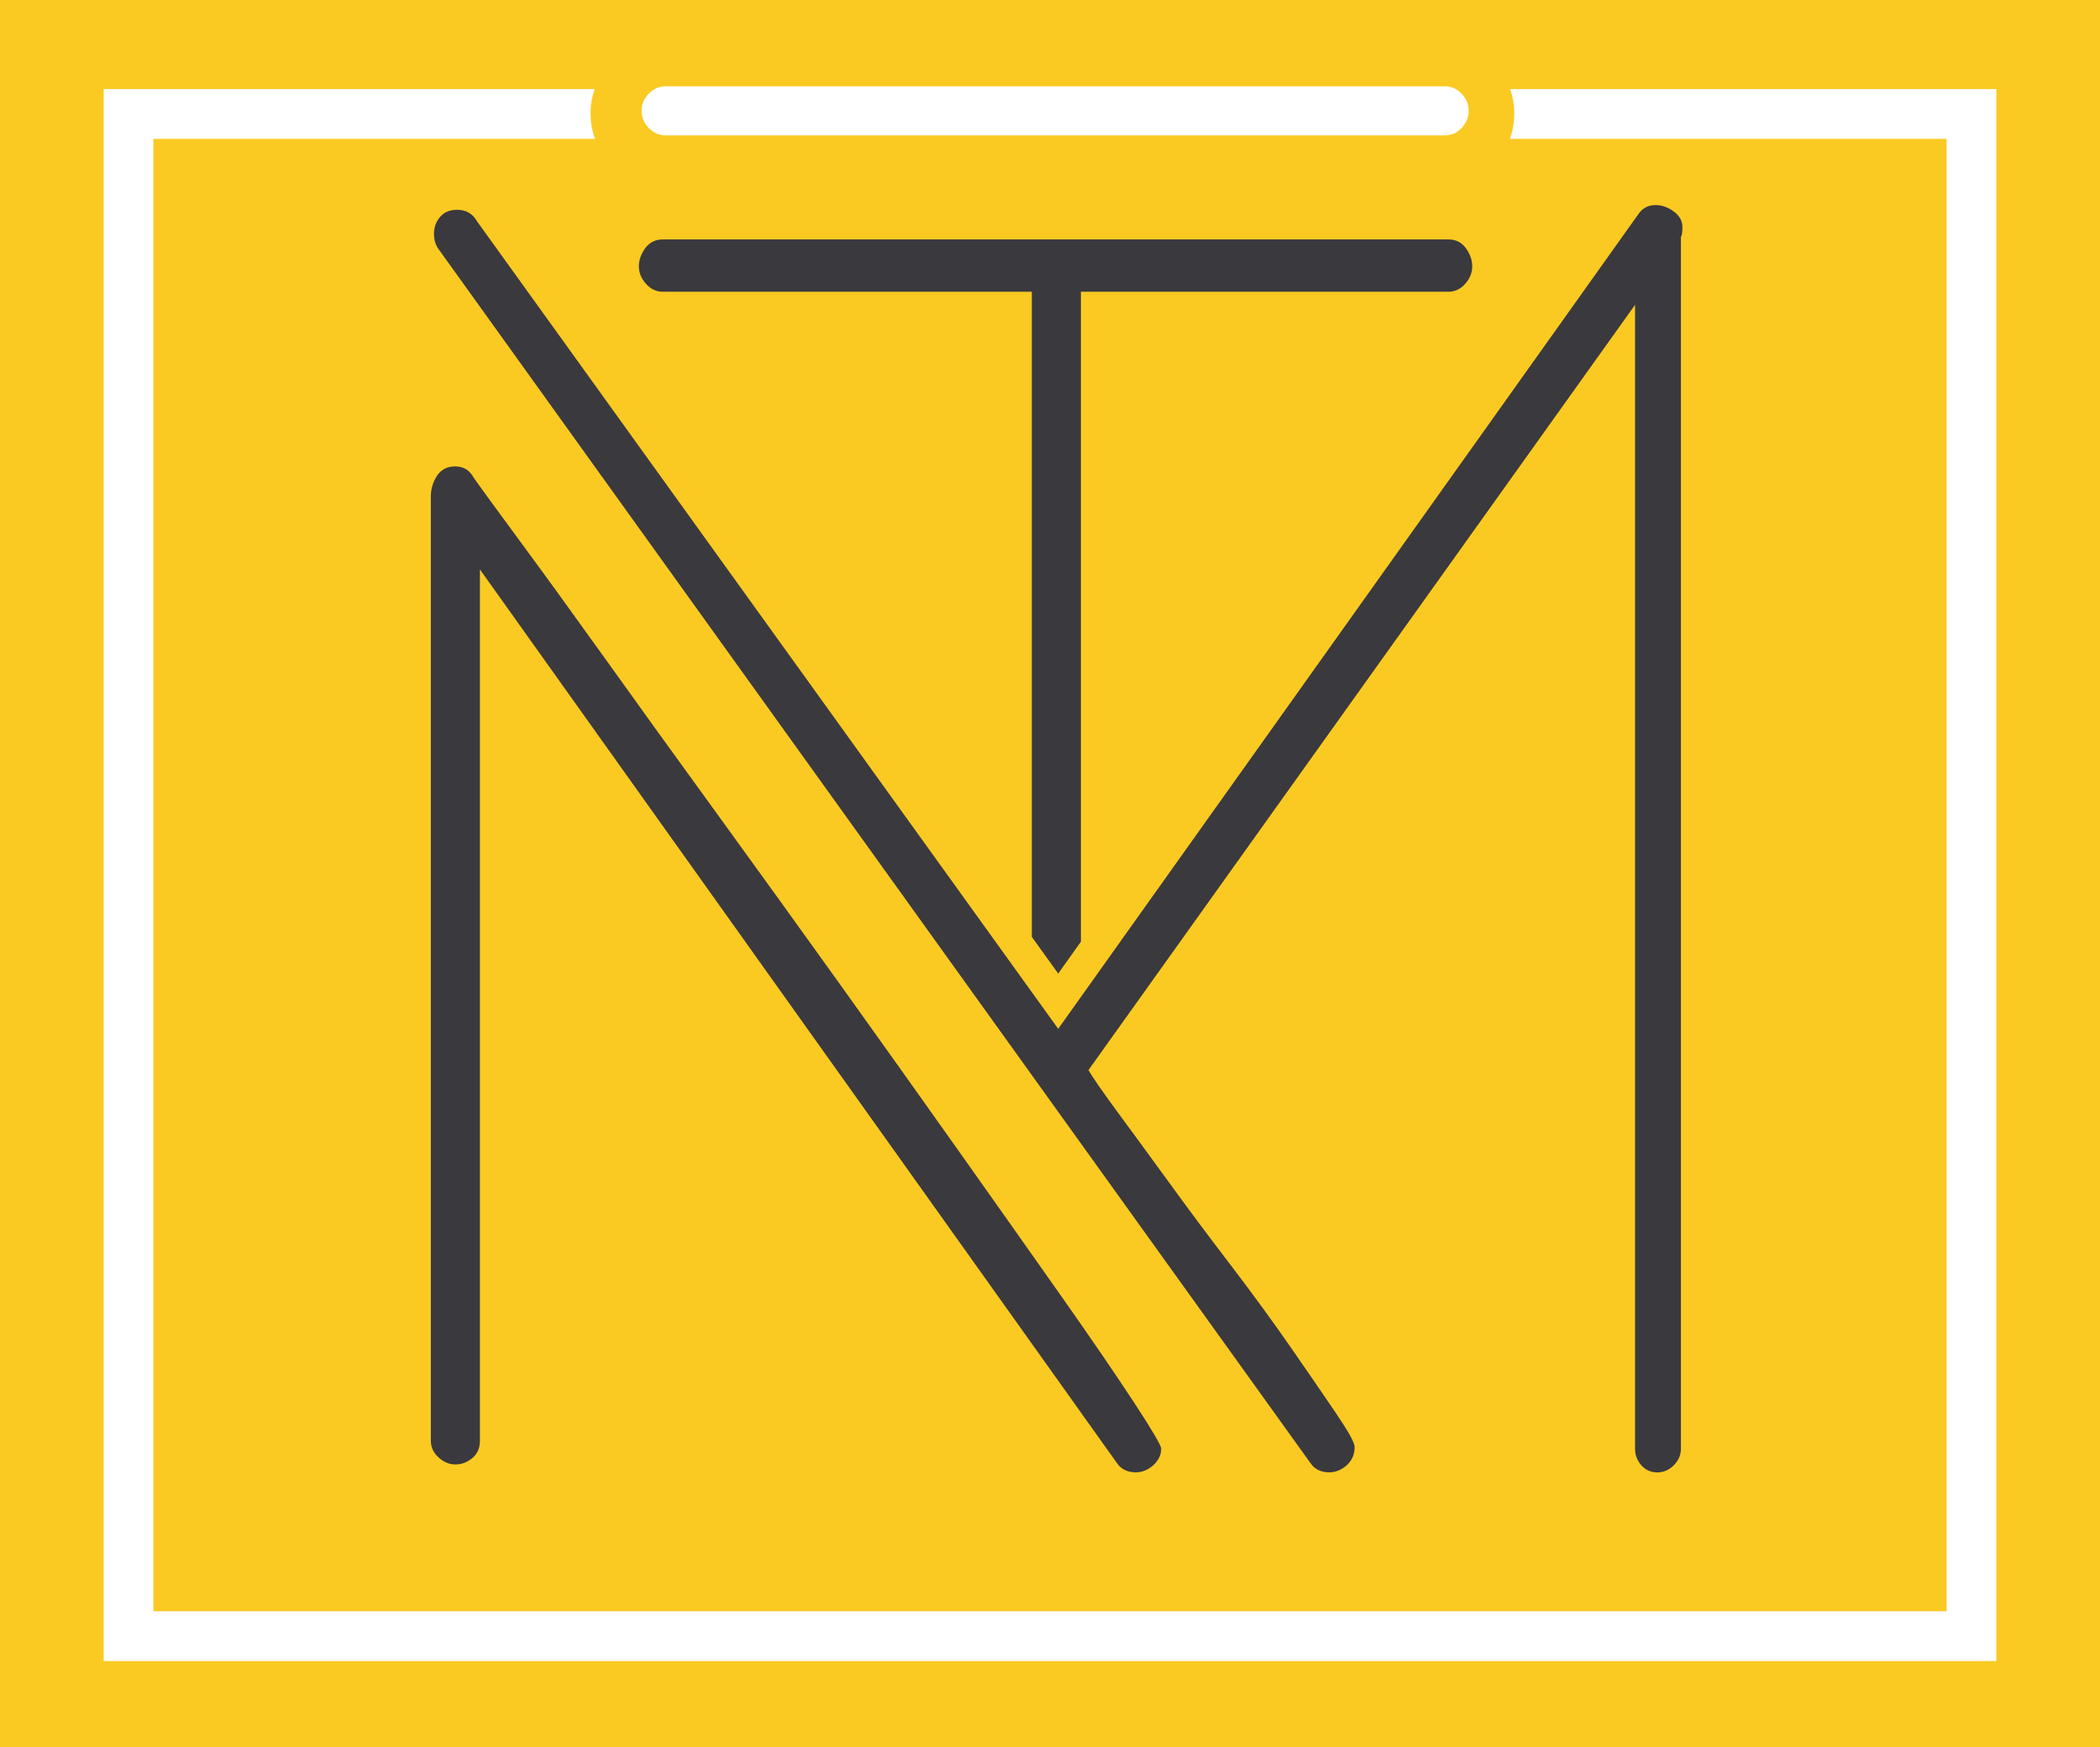
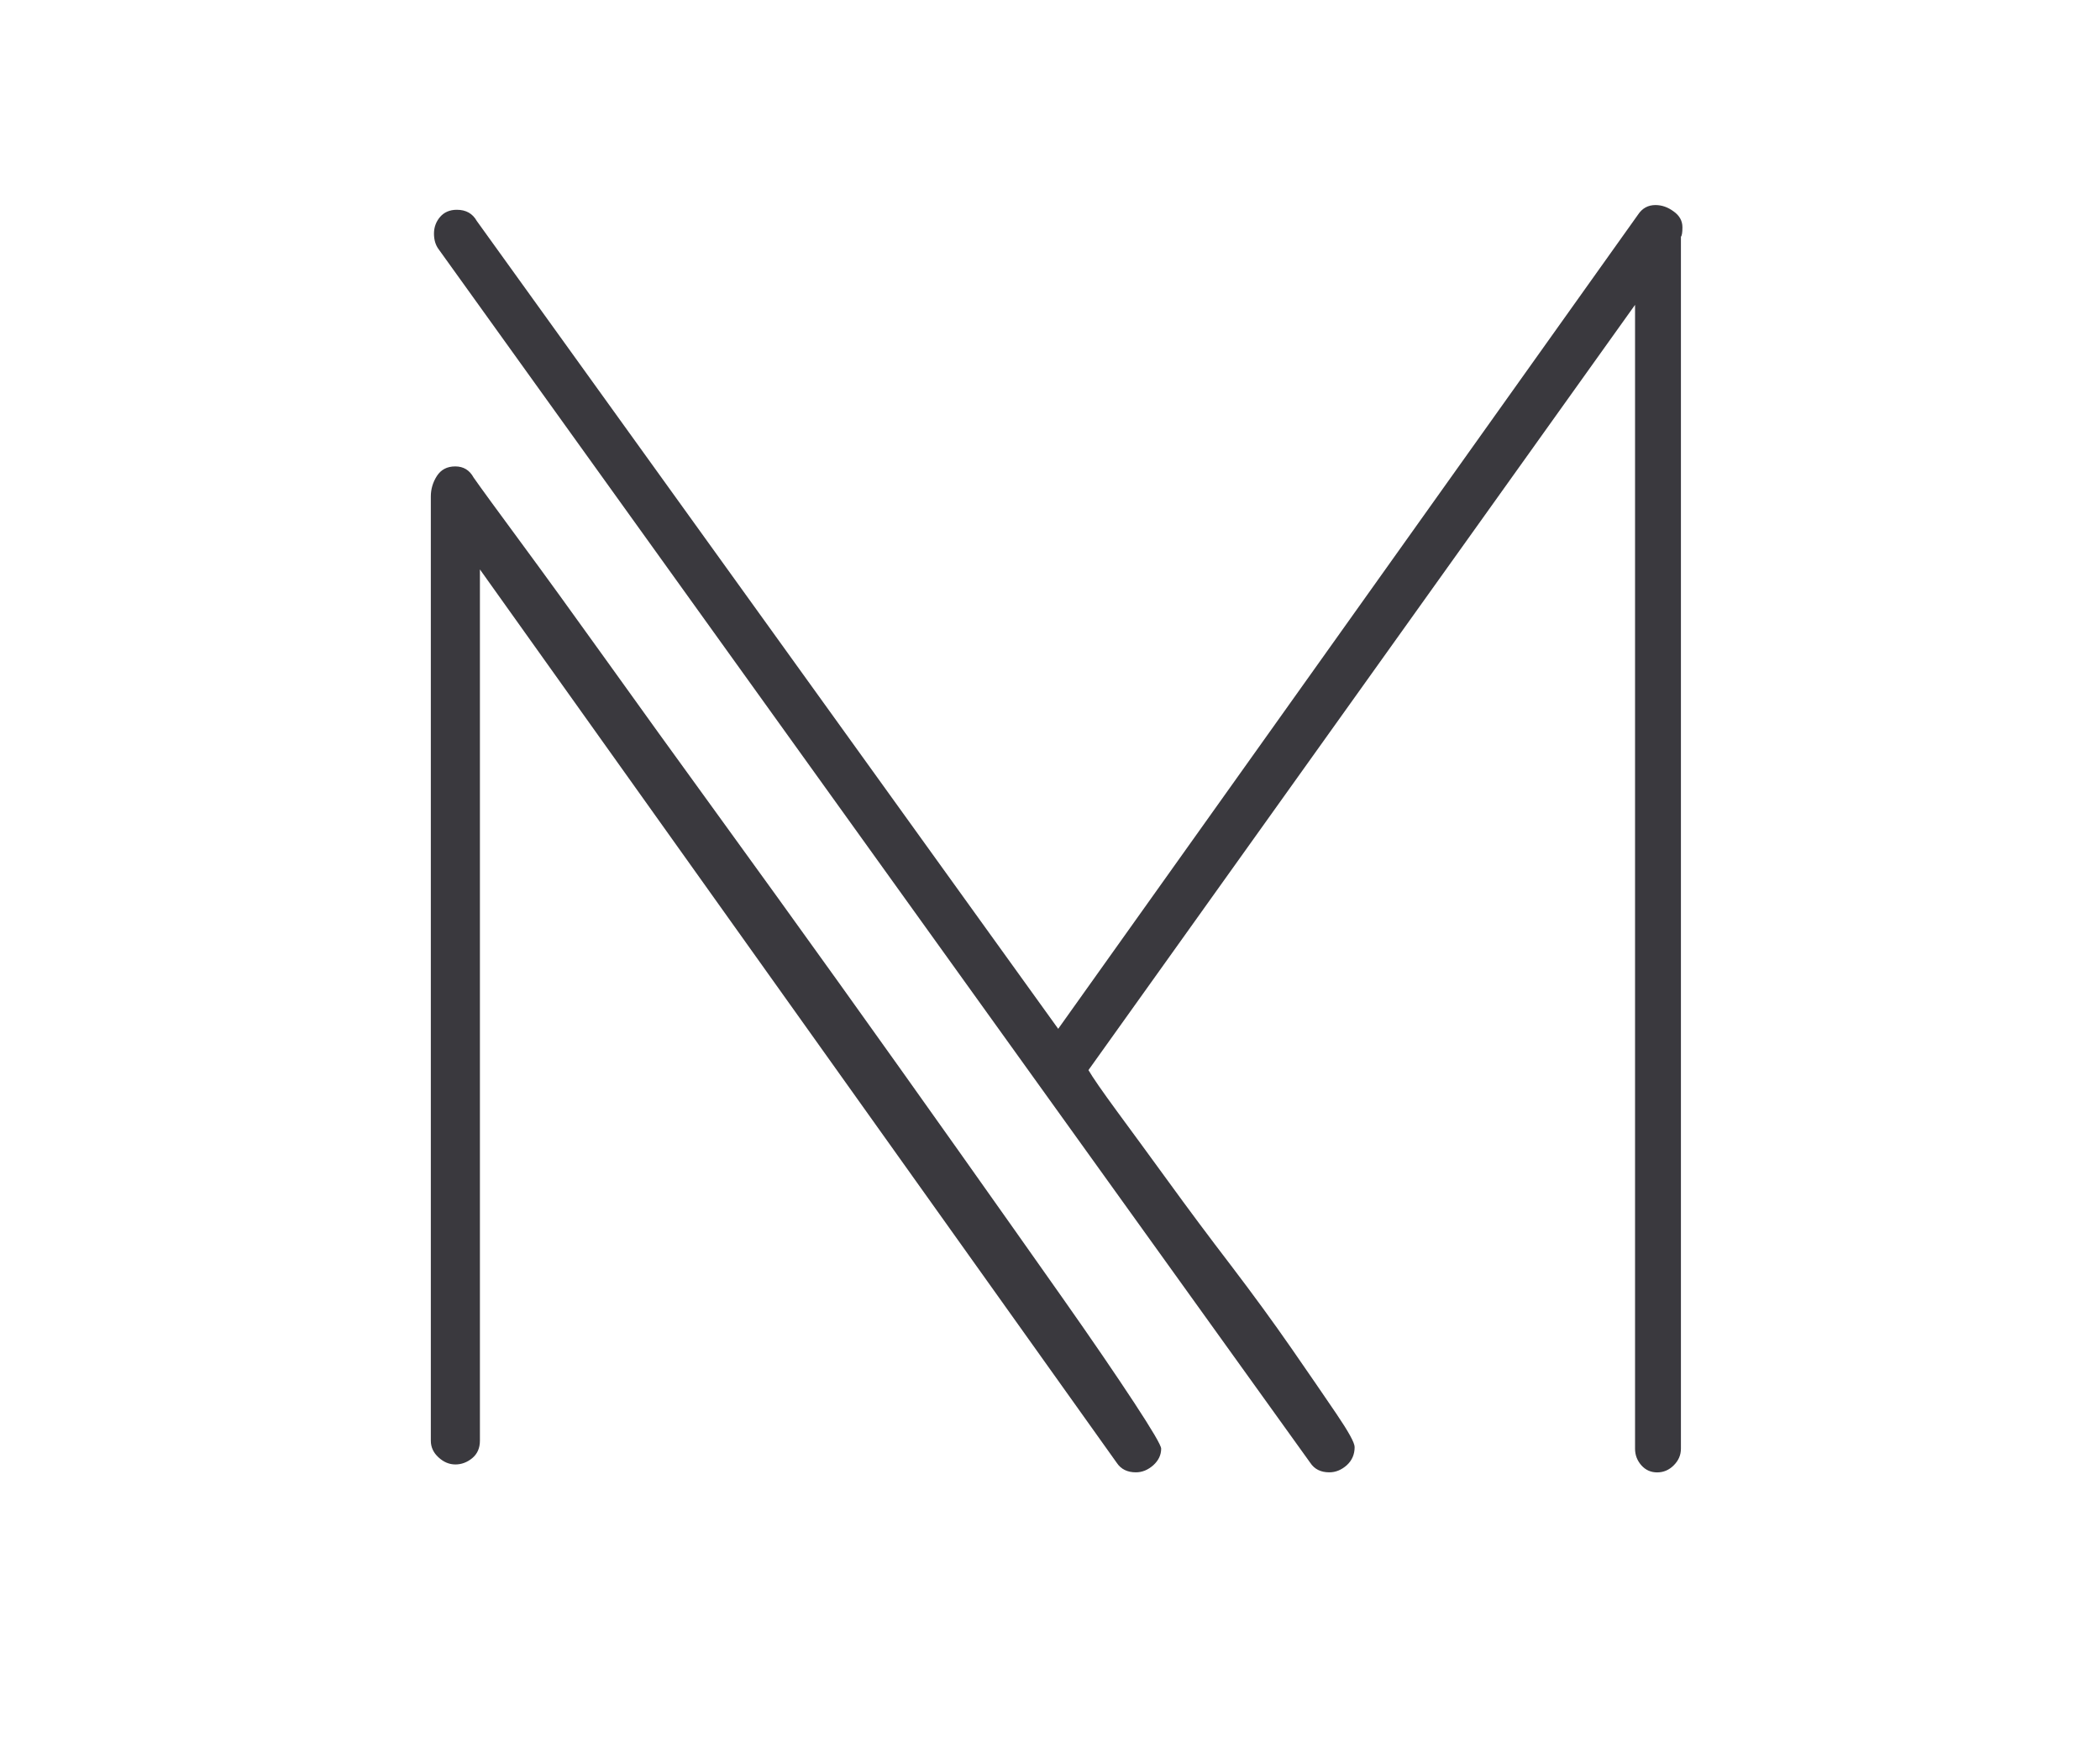
<svg xmlns="http://www.w3.org/2000/svg" version="1.1" id="Calque_1" x="0px" y="0px" width="32px" height="26.629px" viewBox="0 0 32 26.629" enable-background="new 0 0 32 26.629" xml:space="preserve">
  <g>
-     <rect fill="#FACA22" width="32" height="26.629" />
    <g>
      <g>
-         <path fill="#3A393E" d="M10.098,4.446h5.625v9.832l0.402,0.559l0.346-0.486V4.446h5.601c0.097,0,0.182-0.039,0.254-0.12     c0.072-0.08,0.108-0.169,0.108-0.266s-0.032-0.188-0.097-0.278c-0.064-0.088-0.152-0.133-0.265-0.133H10.098     c-0.113,0-0.201,0.045-0.266,0.133c-0.064,0.09-0.097,0.182-0.097,0.278s0.037,0.186,0.109,0.266     C9.917,4.407,10.001,4.446,10.098,4.446z" />
        <path fill="#3A393E" d="M17.694,22.077c0,0.096-0.04,0.18-0.12,0.253c-0.082,0.072-0.169,0.108-0.266,0.108     c-0.129,0-0.227-0.048-0.291-0.145L7.313,8.678v13.278c0,0.112-0.039,0.201-0.117,0.266c-0.078,0.064-0.164,0.096-0.257,0.096     s-0.179-0.036-0.257-0.108c-0.078-0.071-0.117-0.156-0.117-0.253V7.566c0-0.112,0.031-0.217,0.093-0.313     C6.72,7.157,6.813,7.108,6.937,7.108c0.125,0,0.218,0.056,0.28,0.17c0.112,0.16,0.35,0.486,0.712,0.977     c0.362,0.491,0.797,1.091,1.304,1.799c0.507,0.709,1.07,1.489,1.689,2.342c0.619,0.854,1.243,1.718,1.871,2.595     c0.628,0.878,1.236,1.731,1.823,2.56c0.587,0.829,1.111,1.57,1.569,2.221c0.459,0.652,0.824,1.188,1.098,1.605     C17.557,21.795,17.694,22.028,17.694,22.077z M25.637,3.464c0,0.08-0.008,0.128-0.023,0.144v18.47     c0,0.096-0.036,0.18-0.109,0.253c-0.072,0.072-0.156,0.108-0.253,0.108c-0.096,0-0.177-0.036-0.241-0.108     c-0.064-0.073-0.096-0.157-0.096-0.253V4.646l-8.329,11.662c0.064,0.111,0.209,0.32,0.434,0.627     c0.225,0.306,0.487,0.663,0.785,1.073c0.298,0.411,0.616,0.838,0.954,1.279c0.338,0.444,0.643,0.862,0.917,1.257     c0.273,0.395,0.503,0.728,0.688,1.002c0.185,0.273,0.278,0.441,0.278,0.507c0,0.112-0.04,0.204-0.12,0.277     c-0.082,0.072-0.169,0.108-0.266,0.108c-0.129,0-0.227-0.048-0.29-0.145L6.686,3.801C6.637,3.737,6.613,3.656,6.613,3.56     c0-0.096,0.031-0.182,0.093-0.254c0.062-0.072,0.147-0.109,0.256-0.109c0.14,0,0.24,0.058,0.303,0.17l8.86,12.312L24.961,3.27     c0.064-0.097,0.153-0.145,0.265-0.145c0.097,0,0.189,0.032,0.277,0.097C25.593,3.286,25.637,3.366,25.637,3.464z" />
-         <path fill="#FFFFFF" d="M23.011,1.358c0.042,0.117,0.063,0.241,0.063,0.373c0,0.134-0.022,0.264-0.067,0.385h6.655v22.439H2.337     V2.116h6.73C9.022,1.995,8.999,1.865,8.999,1.731c0-0.132,0.021-0.256,0.063-0.373H1.58v23.956h28.84V1.358H23.011z" />
        <path fill="#FFFFFF" d="M10.14,2.063h11.877c0.097,0,0.182-0.036,0.254-0.111s0.109-0.163,0.109-0.263     c0-0.099-0.037-0.188-0.109-0.262c-0.072-0.075-0.157-0.112-0.254-0.112H10.14c-0.097,0-0.181,0.037-0.253,0.112     C9.813,1.501,9.777,1.59,9.777,1.688c0,0.1,0.036,0.188,0.109,0.263C9.959,2.026,10.043,2.063,10.14,2.063z" />
      </g>
    </g>
  </g>
</svg>